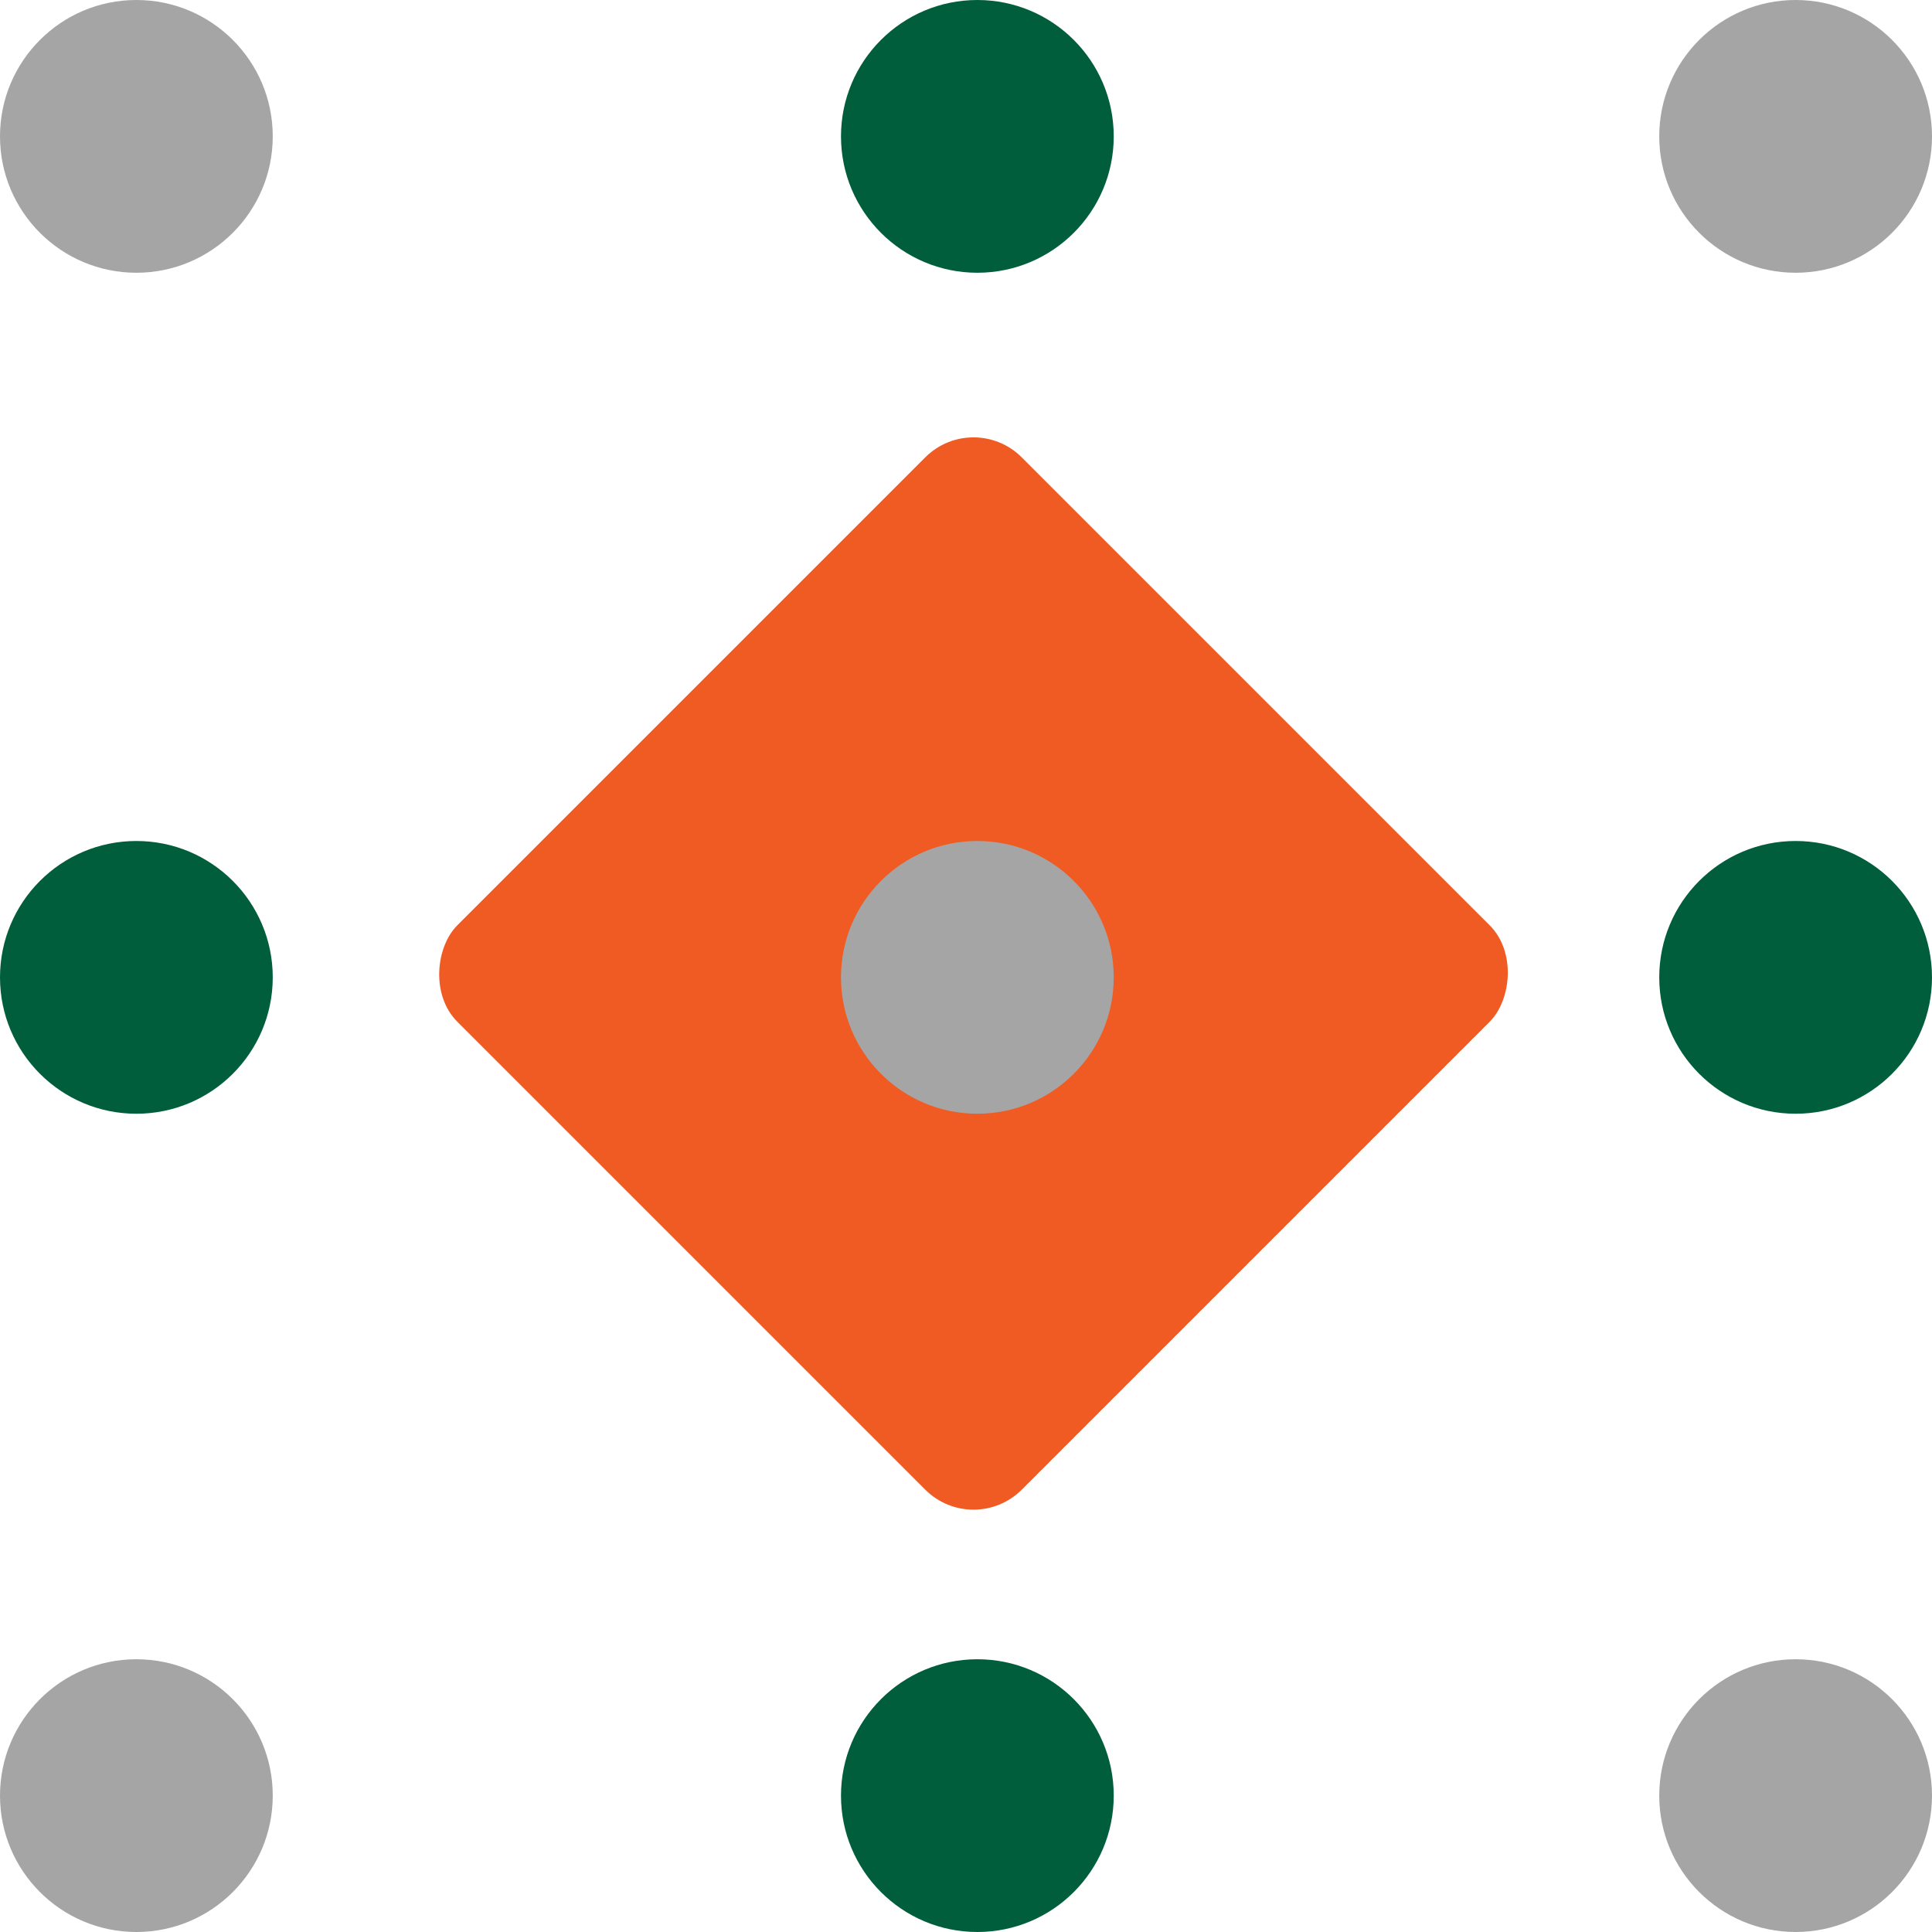
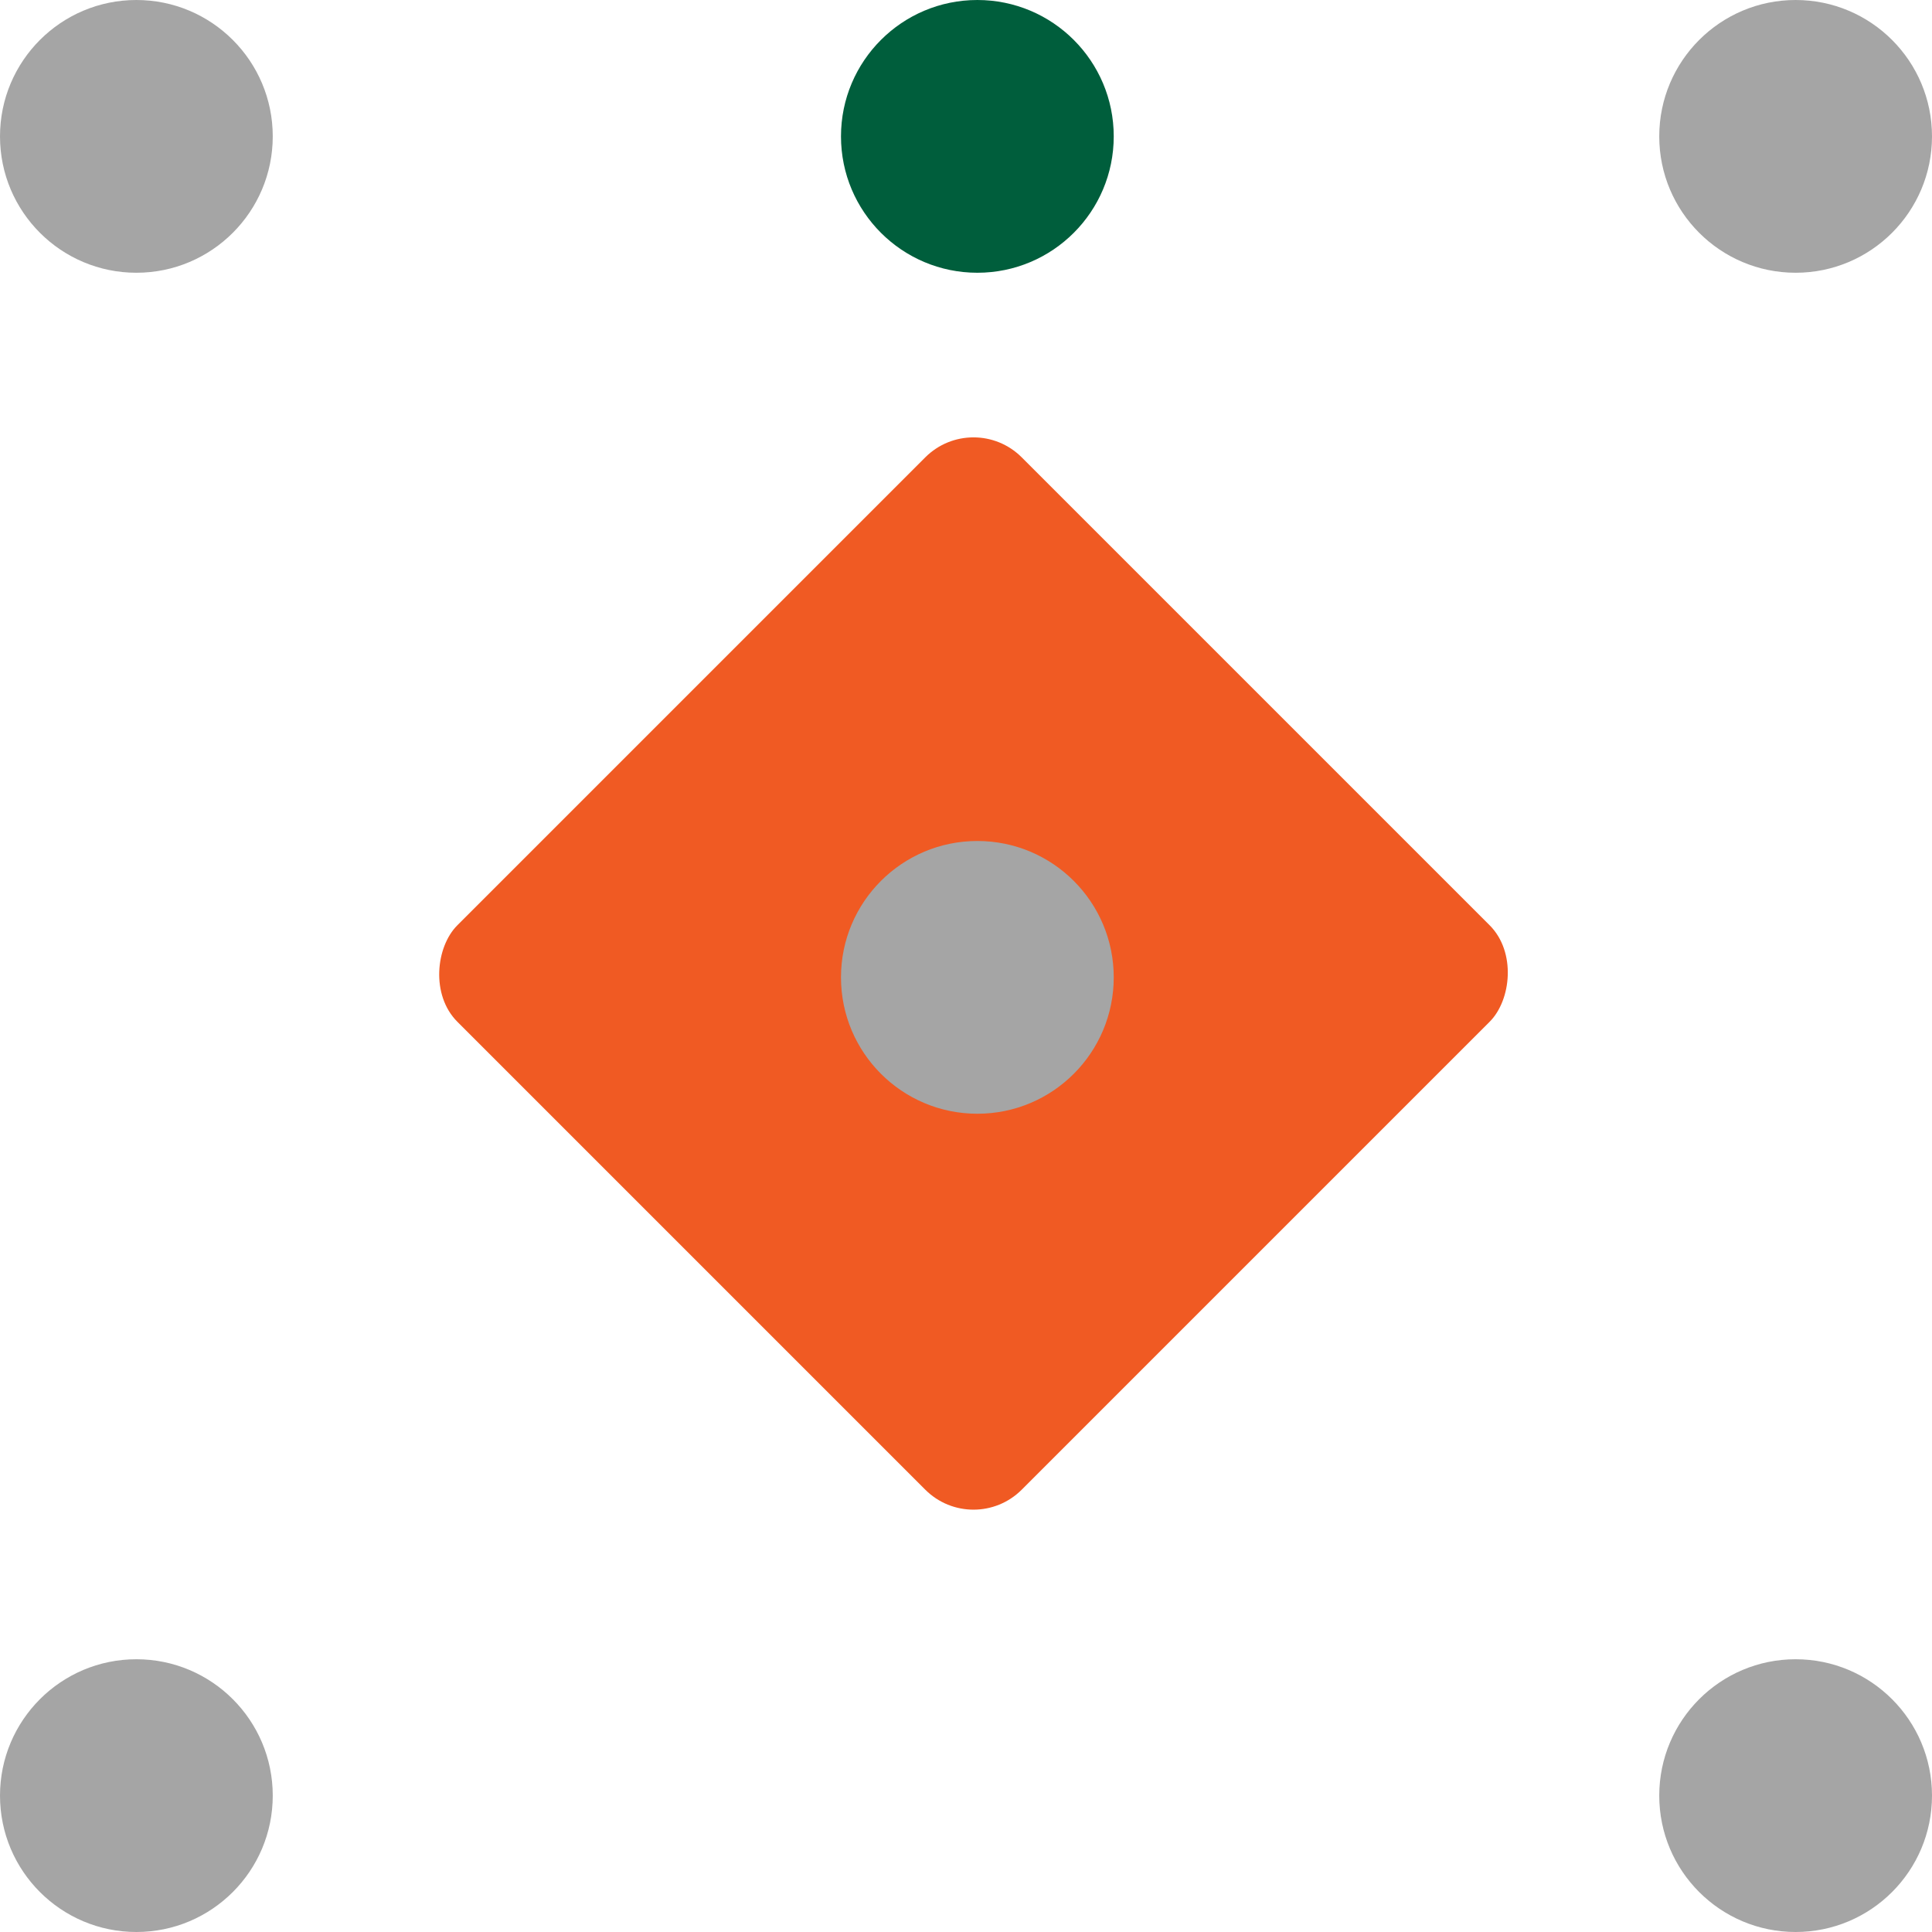
<svg xmlns="http://www.w3.org/2000/svg" width="85" height="85" viewBox="0 0 85 85">
  <g transform="translate(-726 -1027)">
    <rect width="35.116" height="35.116" rx="3" transform="translate(768.83 1045) rotate(45)" fill="#f05a23" />
    <g transform="translate(-326 203)">
      <g>
        <circle cx="6" cy="6" r="6" transform="translate(1052 824)" fill="#a5a5a5" />
-         <circle cx="6" cy="6" r="6" transform="translate(1052 861)" fill="#005e3c" />
        <circle cx="6" cy="6" r="6" transform="translate(1052 897)" fill="#a5a5a5" />
      </g>
      <g transform="translate(228 1888) rotate(-90)">
        <circle cx="6" cy="6" r="6" transform="translate(1052 861)" fill="#005e3c" />
        <circle cx="6" cy="6" r="6" transform="translate(1052 897)" fill="#a5a5a5" />
      </g>
      <g transform="translate(228 1961) rotate(-90)">
-         <circle cx="6" cy="6" r="6" transform="translate(1052 861)" fill="#005e3c" />
        <circle cx="6" cy="6" r="6" transform="translate(1052 897)" fill="#a5a5a5" />
      </g>
      <g transform="translate(228 1925) rotate(-90)">
        <circle cx="6" cy="6" r="6" transform="translate(1052 861)" fill="#a5a5a5" />
-         <circle cx="6" cy="6" r="6" transform="translate(1052 897)" fill="#005e3c" />
      </g>
    </g>
  </g>
</svg>